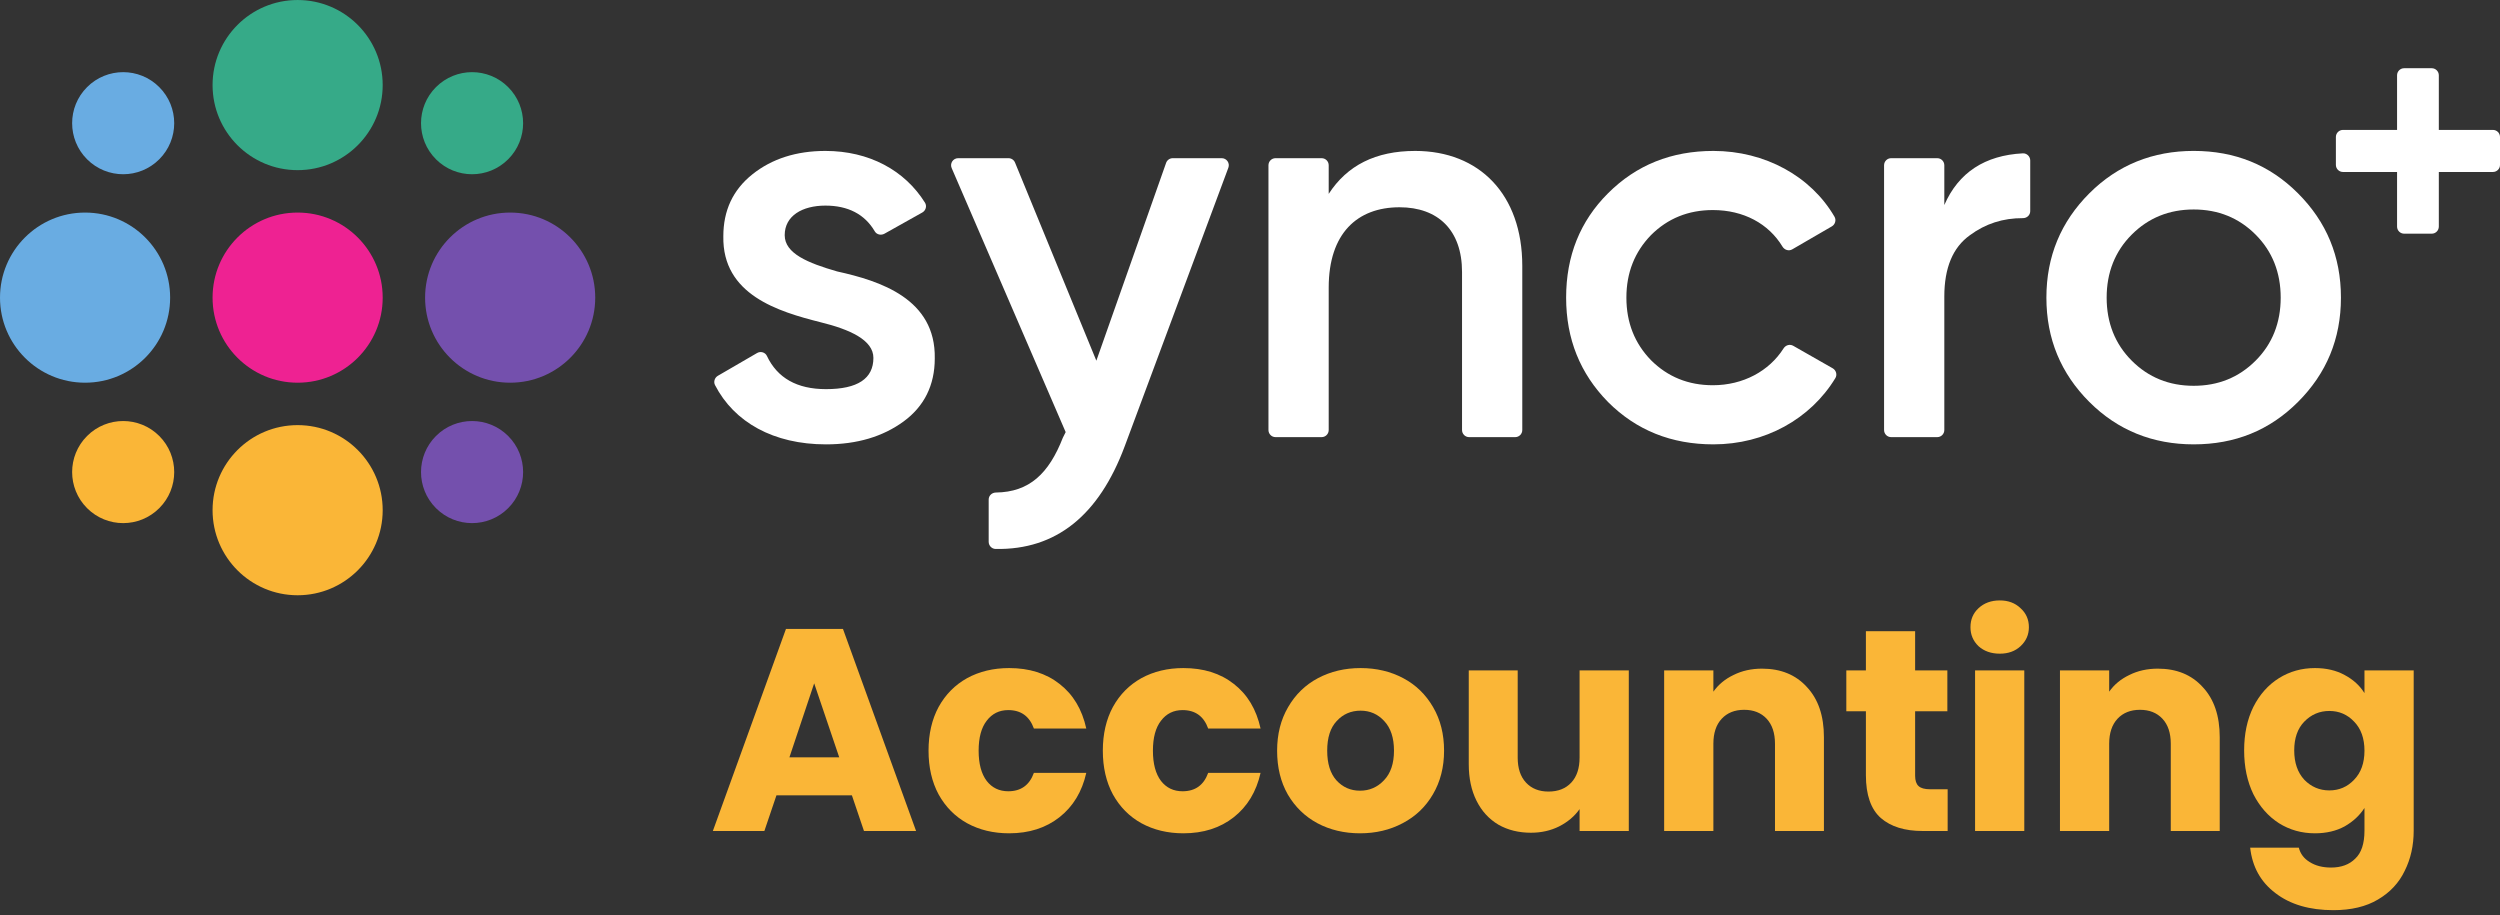
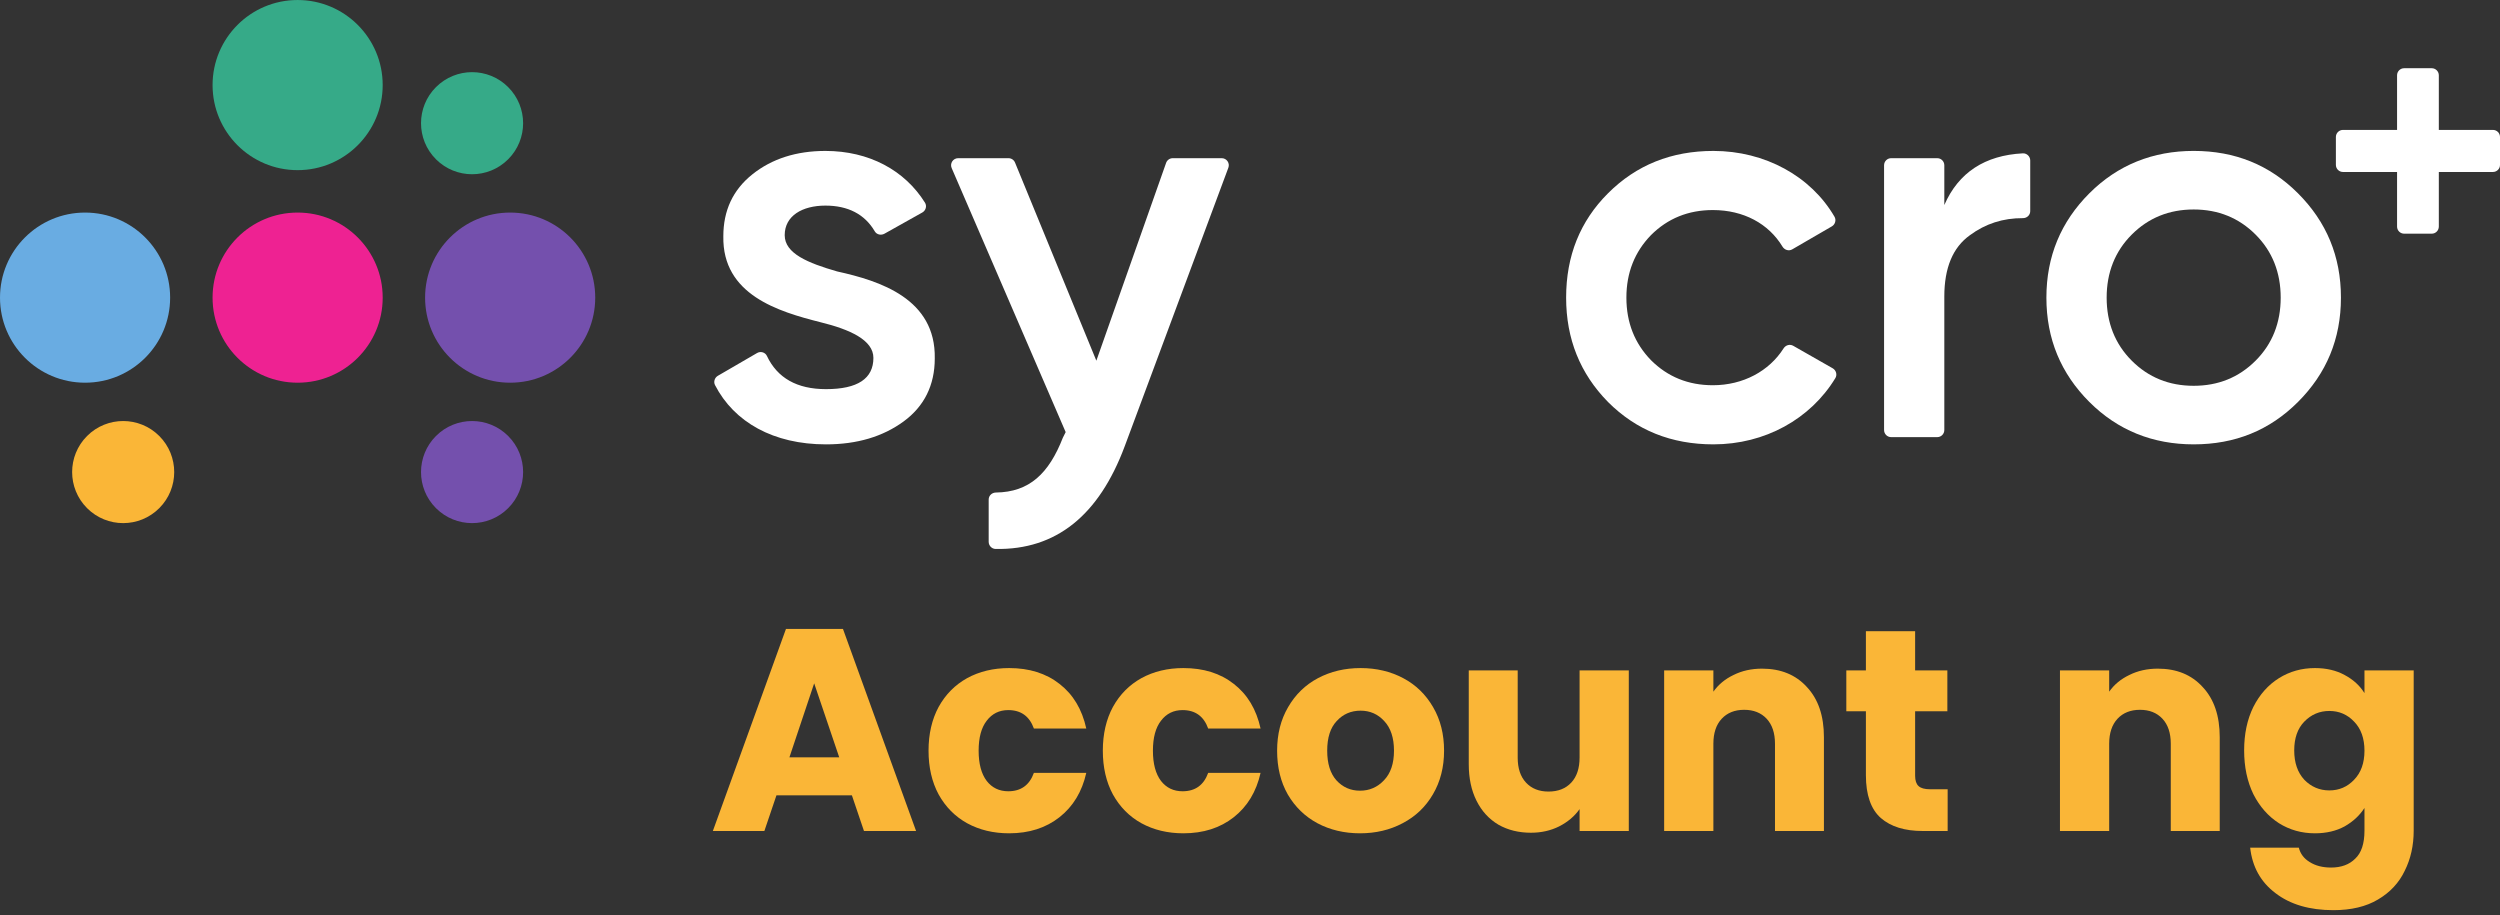
<svg xmlns="http://www.w3.org/2000/svg" width="183" height="67" viewBox="0 0 183 67" fill="none">
  <rect x="0" y="0" width="183" height="67" fill="#333333" stroke="none" />
  <path d="M28.013 6.228C28.013 9.667 25.225 12.455 21.786 12.455C18.347 12.455 15.56 9.667 15.56 6.228C15.56 2.789 18.347 0.001 21.786 0.001C25.225 0.001 28.013 2.789 28.013 6.228Z" fill="#36AA88" />
  <path d="M28.013 21.787C28.013 25.226 25.225 28.014 21.786 28.014C18.347 28.014 15.56 25.226 15.56 21.787C15.56 18.348 18.347 15.56 21.786 15.56C25.225 15.56 28.013 18.348 28.013 21.787Z" fill="#EE2292" />
-   <path d="M28.013 37.346C28.013 40.785 25.225 43.573 21.786 43.573C18.347 43.573 15.56 40.785 15.56 37.346C15.56 33.907 18.347 31.119 21.786 31.119C25.225 31.119 28.013 33.907 28.013 37.346Z" fill="#FAB637" />
  <path d="M6.227 15.56C9.666 15.56 12.454 18.348 12.454 21.787C12.454 25.226 9.666 28.014 6.227 28.014C2.788 28.014 0 25.226 0 21.787C0 18.348 2.788 15.56 6.227 15.56Z" fill="#69ACE2" />
  <path d="M37.344 15.56C40.783 15.56 43.571 18.348 43.571 21.787C43.571 25.226 40.783 28.014 37.344 28.014C33.905 28.014 31.117 25.226 31.117 21.787C31.117 18.348 33.905 15.56 37.344 15.56Z" fill="#7450AD" />
-   <path d="M11.658 6.377C13.117 7.835 13.117 10.201 11.658 11.66C10.199 13.119 7.834 13.119 6.374 11.66C4.916 10.201 4.916 7.835 6.374 6.377C7.834 4.917 10.199 4.917 11.658 6.377Z" fill="#69ACE2" />
  <path d="M37.197 31.914C38.657 33.373 38.657 35.739 37.197 37.198C35.738 38.657 33.373 38.657 31.914 37.198C30.454 35.739 30.454 33.373 31.914 31.914C33.373 30.455 35.738 30.455 37.197 31.914Z" fill="#7450AD" />
  <path d="M6.374 31.914C7.833 30.455 10.199 30.455 11.658 31.914C13.117 33.373 13.117 35.739 11.658 37.198C10.199 38.657 7.833 38.657 6.375 37.198C4.916 35.739 4.916 33.373 6.374 31.914Z" fill="#FAB637" />
  <path d="M31.914 6.377C33.373 4.917 35.738 4.917 37.197 6.377C38.657 7.835 38.657 10.201 37.197 11.66C35.738 13.119 33.373 13.119 31.914 11.66C30.454 10.201 30.454 7.835 31.914 6.377Z" fill="#36AA88" />
  <path d="M61.278 19.869C59.155 19.256 57.44 18.562 57.44 17.215C57.44 15.785 58.747 15.05 60.421 15.05C62.075 15.05 63.299 15.679 64.033 16.935C64.174 17.178 64.498 17.244 64.743 17.107L67.513 15.555C67.767 15.413 67.864 15.083 67.709 14.836C66.221 12.459 63.61 11.048 60.421 11.048C58.298 11.048 56.501 11.62 55.072 12.763C53.642 13.906 52.948 15.417 52.948 17.296C52.866 21.584 56.991 22.81 60.054 23.585C62.218 24.116 63.933 24.892 63.933 26.198C63.933 27.71 62.789 28.485 60.462 28.485C58.344 28.485 56.902 27.674 56.136 26.051C56.01 25.784 55.673 25.693 55.418 25.841L52.55 27.507C52.314 27.644 52.215 27.946 52.339 28.188C53.739 30.906 56.621 32.528 60.462 32.528C62.748 32.528 64.627 31.957 66.138 30.855C67.649 29.751 68.425 28.2 68.425 26.24C68.507 21.87 64.423 20.563 61.278 19.869Z" fill="white" />
  <path d="M89.43 11.579H85.847C85.627 11.579 85.431 11.717 85.358 11.925L80.253 26.403L74.3 11.9C74.22 11.706 74.031 11.579 73.82 11.579H70.138C69.765 11.579 69.514 11.96 69.662 12.303L78.007 31.63L77.803 32.037C76.772 34.672 75.349 36.021 72.901 36.053C72.611 36.056 72.371 36.279 72.371 36.569V39.66C72.371 39.941 72.597 40.179 72.877 40.184C77.306 40.263 80.446 37.727 82.335 32.65L89.916 12.278C90.042 11.939 89.791 11.579 89.43 11.579Z" fill="white" />
-   <path d="M103.591 11.048C100.691 11.048 98.609 12.11 97.261 14.192V12.098C97.261 11.811 97.03 11.579 96.742 11.579H93.369C93.083 11.579 92.851 11.811 92.851 12.098V31.479C92.851 31.765 93.083 31.998 93.369 31.998H96.742C97.03 31.998 97.261 31.765 97.261 31.479V21.053C97.261 17.092 99.344 15.172 102.447 15.172C105.265 15.172 107.021 16.847 107.021 19.909V31.479C107.021 31.765 107.253 31.998 107.54 31.998H110.912C111.199 31.998 111.431 31.765 111.431 31.479V19.46C111.431 14.233 108.287 11.048 103.591 11.048Z" fill="white" />
  <path d="M134.153 26.959L131.262 25.311C131.014 25.17 130.71 25.263 130.556 25.504C129.503 27.163 127.598 28.199 125.382 28.199C123.585 28.199 122.074 27.586 120.848 26.361C119.664 25.136 119.052 23.626 119.052 21.788C119.052 19.95 119.664 18.439 120.848 17.214C122.074 15.989 123.585 15.376 125.382 15.376C127.629 15.376 129.463 16.372 130.476 18.05C130.629 18.301 130.941 18.399 131.194 18.252L134.09 16.571C134.334 16.429 134.427 16.112 134.287 15.868C132.565 12.902 129.197 11.048 125.422 11.048C122.359 11.048 119.787 12.069 117.704 14.151C115.663 16.193 114.641 18.725 114.641 21.788C114.641 24.809 115.663 27.342 117.704 29.424C119.787 31.506 122.359 32.527 125.422 32.527C129.195 32.527 132.524 30.675 134.349 27.677C134.499 27.43 134.404 27.102 134.153 26.959Z" fill="white" />
  <path d="M148.071 11.225C145.3 11.368 143.36 12.628 142.324 15.009V12.098C142.324 11.811 142.092 11.579 141.805 11.579H138.433C138.146 11.579 137.914 11.811 137.914 12.098V31.479C137.914 31.765 138.146 31.998 138.433 31.998H141.805C142.092 31.998 142.324 31.765 142.324 31.479V21.706C142.324 19.623 142.937 18.113 144.202 17.214C145.332 16.377 146.623 15.961 148.077 15.968C148.37 15.97 148.613 15.748 148.613 15.456V11.748C148.613 11.455 148.366 11.21 148.071 11.225Z" fill="white" />
  <path d="M160.577 11.047C157.595 11.047 155.023 12.068 152.94 14.151C150.858 16.234 149.796 18.765 149.796 21.788C149.796 24.809 150.858 27.341 152.94 29.423C155.023 31.506 157.595 32.527 160.577 32.527C163.597 32.527 166.131 31.506 168.213 29.423C170.296 27.341 171.357 24.809 171.357 21.788C171.357 18.765 170.296 16.234 168.213 14.151C166.131 12.068 163.597 11.047 160.577 11.047ZM165.109 26.402C163.884 27.627 162.374 28.24 160.577 28.24C158.781 28.24 157.268 27.627 156.044 26.402C154.819 25.176 154.207 23.625 154.207 21.788C154.207 19.949 154.819 18.398 156.044 17.172C157.268 15.947 158.781 15.334 160.577 15.334C162.374 15.334 163.884 15.947 165.109 17.172C166.335 18.398 166.947 19.949 166.947 21.788C166.947 23.625 166.335 25.176 165.109 26.402Z" fill="white" />
  <path d="M182.482 9.509H178.522V5.512C178.522 5.226 178.289 4.994 178.003 4.994H175.984C175.697 4.994 175.465 5.226 175.465 5.512V9.509H171.506C171.22 9.509 170.987 9.742 170.987 10.028V12.071C170.987 12.357 171.22 12.589 171.506 12.589H175.465V16.586C175.465 16.873 175.697 17.105 175.984 17.105H178.003C178.289 17.105 178.522 16.873 178.522 16.586V12.589H182.482C182.768 12.589 183.001 12.357 183.001 12.071V10.028C183.001 9.742 182.768 9.509 182.482 9.509Z" fill="white" />
  <path d="M62.358 58.216H56.837L55.952 60.829H52.181L57.533 46.037H61.705L67.057 60.829H63.243L62.358 58.216ZM61.431 55.435L59.598 50.02L57.786 55.435H61.431Z" fill="#FAB637" />
  <path d="M67.969 54.95C67.969 53.728 68.215 52.661 68.707 51.748C69.213 50.834 69.908 50.132 70.793 49.64C71.692 49.149 72.717 48.903 73.869 48.903C75.344 48.903 76.573 49.289 77.557 50.062C78.554 50.834 79.207 51.923 79.516 53.328H75.681C75.358 52.429 74.733 51.979 73.806 51.979C73.146 51.979 72.619 52.239 72.226 52.759C71.832 53.265 71.636 53.995 71.636 54.95C71.636 55.906 71.832 56.643 72.226 57.163C72.619 57.669 73.146 57.921 73.806 57.921C74.733 57.921 75.358 57.472 75.681 56.573H79.516C79.207 57.949 78.554 59.031 77.557 59.818C76.559 60.604 75.33 60.998 73.869 60.998C72.717 60.998 71.692 60.752 70.793 60.26C69.908 59.769 69.213 59.066 68.707 58.153C68.215 57.24 67.969 56.172 67.969 54.95Z" fill="#FAB637" />
  <path d="M80.727 54.95C80.727 53.728 80.973 52.661 81.465 51.748C81.971 50.834 82.666 50.132 83.551 49.64C84.45 49.149 85.475 48.903 86.627 48.903C88.102 48.903 89.331 49.289 90.315 50.062C91.312 50.834 91.965 51.923 92.274 53.328H88.439C88.116 52.429 87.491 51.979 86.564 51.979C85.904 51.979 85.377 52.239 84.984 52.759C84.59 53.265 84.394 53.995 84.394 54.95C84.394 55.906 84.59 56.643 84.984 57.163C85.377 57.669 85.904 57.921 86.564 57.921C87.491 57.921 88.116 57.472 88.439 56.573H92.274C91.965 57.949 91.312 59.031 90.315 59.818C89.317 60.604 88.088 60.998 86.627 60.998C85.475 60.998 84.45 60.752 83.551 60.26C82.666 59.769 81.971 59.066 81.465 58.153C80.973 57.24 80.727 56.172 80.727 54.95Z" fill="#FAB637" />
  <path d="M99.554 60.998C98.402 60.998 97.362 60.752 96.435 60.26C95.522 59.769 94.799 59.066 94.265 58.153C93.745 57.24 93.485 56.172 93.485 54.95C93.485 53.742 93.752 52.682 94.286 51.769C94.82 50.841 95.55 50.132 96.477 49.64C97.404 49.149 98.444 48.903 99.596 48.903C100.748 48.903 101.787 49.149 102.714 49.64C103.641 50.132 104.372 50.841 104.906 51.769C105.44 52.682 105.706 53.742 105.706 54.95C105.706 56.158 105.433 57.226 104.885 58.153C104.351 59.066 103.613 59.769 102.672 60.26C101.745 60.752 100.706 60.998 99.554 60.998ZM99.554 57.879C100.242 57.879 100.825 57.626 101.303 57.121C101.794 56.615 102.04 55.892 102.04 54.95C102.04 54.009 101.801 53.286 101.324 52.78C100.86 52.274 100.284 52.021 99.596 52.021C98.893 52.021 98.311 52.274 97.847 52.78C97.383 53.272 97.151 53.995 97.151 54.95C97.151 55.892 97.376 56.615 97.826 57.121C98.289 57.626 98.865 57.879 99.554 57.879Z" fill="#FAB637" />
  <path d="M119.228 49.072V60.829H115.625V59.228C115.26 59.748 114.761 60.169 114.129 60.492C113.511 60.801 112.823 60.956 112.064 60.956C111.165 60.956 110.371 60.759 109.683 60.366C108.995 59.958 108.461 59.375 108.082 58.617C107.702 57.858 107.513 56.966 107.513 55.941V49.072H111.095V55.456C111.095 56.243 111.298 56.854 111.706 57.289C112.113 57.725 112.661 57.942 113.349 57.942C114.052 57.942 114.607 57.725 115.014 57.289C115.421 56.854 115.625 56.243 115.625 55.456V49.072H119.228Z" fill="#FAB637" />
  <path d="M128.98 48.945C130.357 48.945 131.453 49.395 132.268 50.294C133.096 51.179 133.511 52.401 133.511 53.96V60.829H129.929V54.445C129.929 53.658 129.725 53.047 129.318 52.611C128.91 52.176 128.362 51.958 127.674 51.958C126.986 51.958 126.438 52.176 126.031 52.611C125.623 53.047 125.419 53.658 125.419 54.445V60.829H121.816V49.072H125.419V50.631C125.785 50.111 126.276 49.704 126.894 49.409C127.513 49.1 128.208 48.945 128.98 48.945Z" fill="#FAB637" />
  <path d="M142.568 57.774V60.829H140.735C139.428 60.829 138.41 60.513 137.679 59.881C136.949 59.235 136.584 58.188 136.584 56.741V52.064H135.151V49.072H136.584V46.206H140.187V49.072H142.547V52.064H140.187V56.783C140.187 57.135 140.271 57.388 140.44 57.542C140.608 57.697 140.889 57.774 141.282 57.774H142.568Z" fill="#FAB637" />
-   <path d="M146.387 47.849C145.755 47.849 145.235 47.667 144.828 47.301C144.434 46.922 144.238 46.459 144.238 45.911C144.238 45.349 144.434 44.885 144.828 44.52C145.235 44.141 145.755 43.951 146.387 43.951C147.005 43.951 147.511 44.141 147.904 44.52C148.311 44.885 148.515 45.349 148.515 45.911C148.515 46.459 148.311 46.922 147.904 47.301C147.511 47.667 147.005 47.849 146.387 47.849ZM148.178 49.072V60.829H144.575V49.072H148.178Z" fill="#FAB637" />
  <path d="M157.953 48.945C159.33 48.945 160.426 49.395 161.24 50.294C162.069 51.179 162.484 52.401 162.484 53.96V60.829H158.901V54.445C158.901 53.658 158.698 53.047 158.29 52.611C157.883 52.176 157.335 51.958 156.647 51.958C155.959 51.958 155.411 52.176 155.003 52.611C154.596 53.047 154.392 53.658 154.392 54.445V60.829H150.789V49.072H154.392V50.631C154.757 50.111 155.249 49.704 155.867 49.409C156.485 49.1 157.181 48.945 157.953 48.945Z" fill="#FAB637" />
  <path d="M169.454 48.903C170.283 48.903 171.007 49.072 171.625 49.409C172.257 49.746 172.742 50.188 173.079 50.736V49.072H176.682V60.808C176.682 61.89 176.464 62.866 176.029 63.737C175.607 64.622 174.954 65.324 174.069 65.844C173.198 66.364 172.109 66.624 170.803 66.624C169.061 66.624 167.649 66.209 166.568 65.38C165.486 64.566 164.868 63.456 164.713 62.051H168.274C168.387 62.501 168.654 62.852 169.075 63.105C169.497 63.372 170.016 63.505 170.634 63.505C171.379 63.505 171.969 63.287 172.404 62.852C172.854 62.431 173.079 61.749 173.079 60.808V59.144C172.728 59.691 172.243 60.141 171.625 60.492C171.007 60.829 170.283 60.998 169.454 60.998C168.485 60.998 167.607 60.752 166.821 60.26C166.034 59.755 165.409 59.045 164.945 58.132C164.496 57.205 164.271 56.137 164.271 54.929C164.271 53.721 164.496 52.661 164.945 51.748C165.409 50.834 166.034 50.132 166.821 49.64C167.607 49.149 168.485 48.903 169.454 48.903ZM173.079 54.95C173.079 54.051 172.826 53.342 172.32 52.822C171.828 52.302 171.224 52.042 170.508 52.042C169.792 52.042 169.181 52.302 168.675 52.822C168.183 53.328 167.937 54.03 167.937 54.929C167.937 55.828 168.183 56.545 168.675 57.078C169.181 57.598 169.792 57.858 170.508 57.858C171.224 57.858 171.828 57.598 172.32 57.078C172.826 56.559 173.079 55.849 173.079 54.95Z" fill="#FAB637" />
</svg>